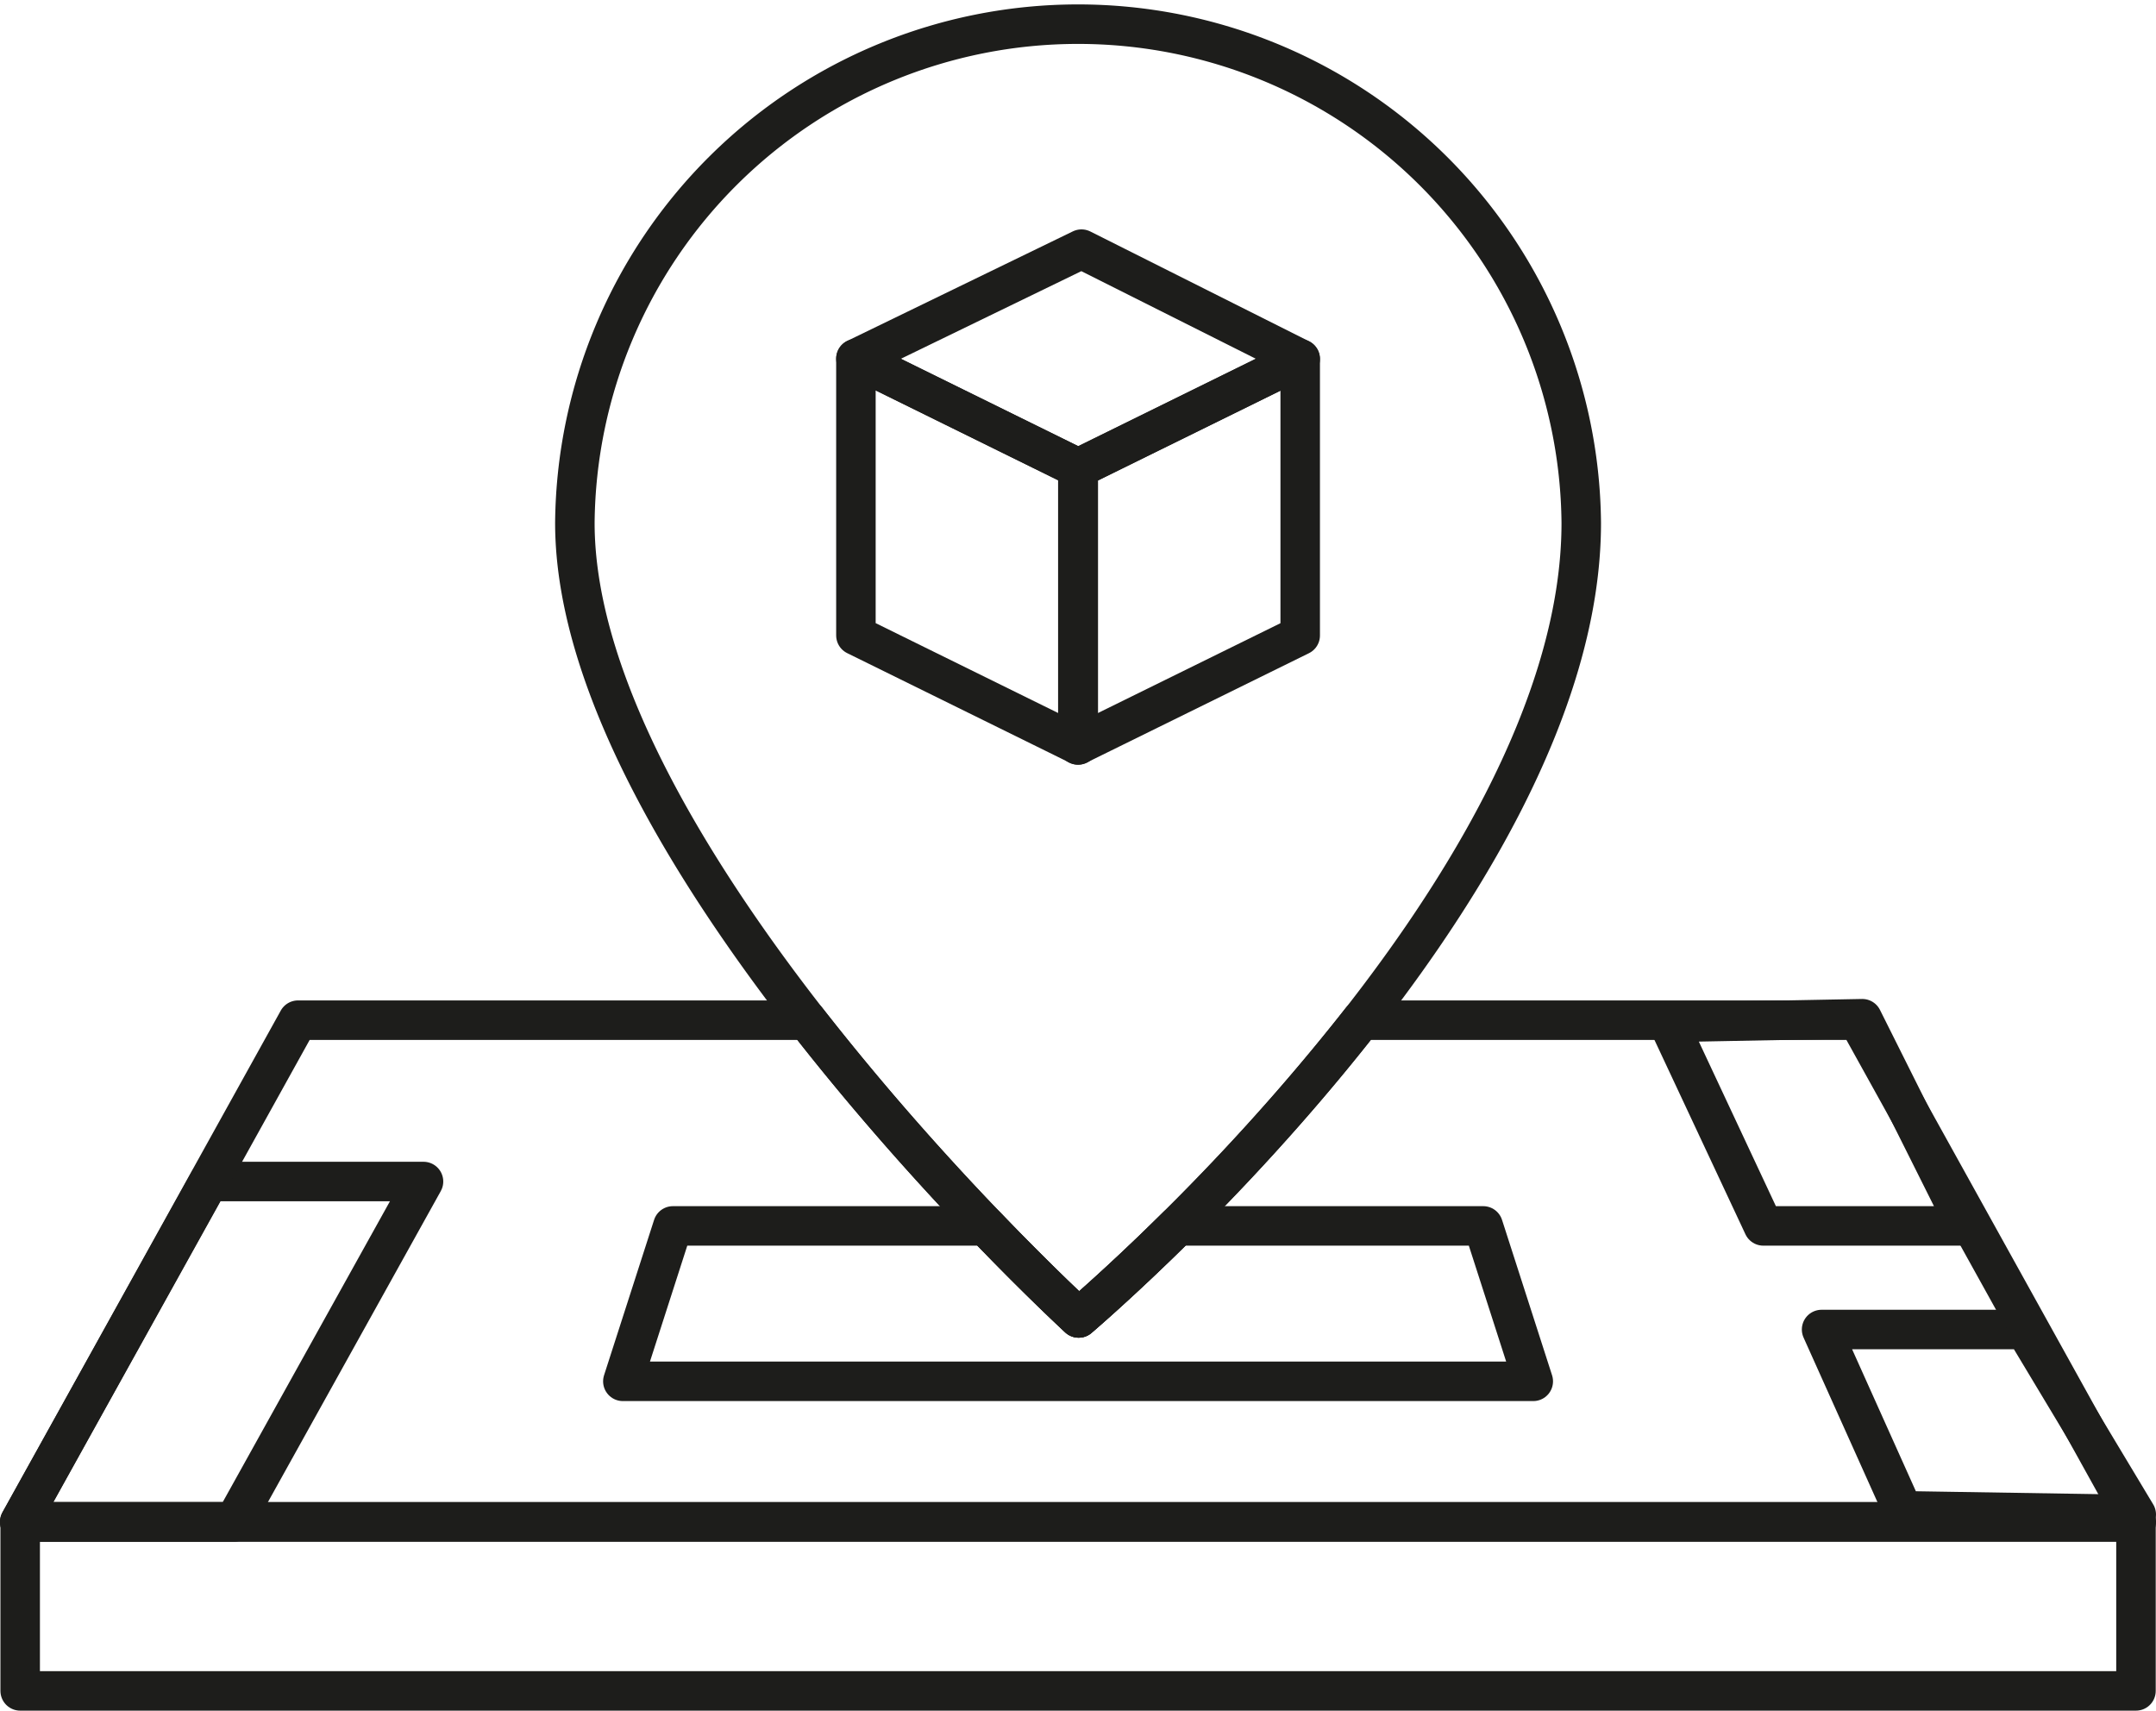
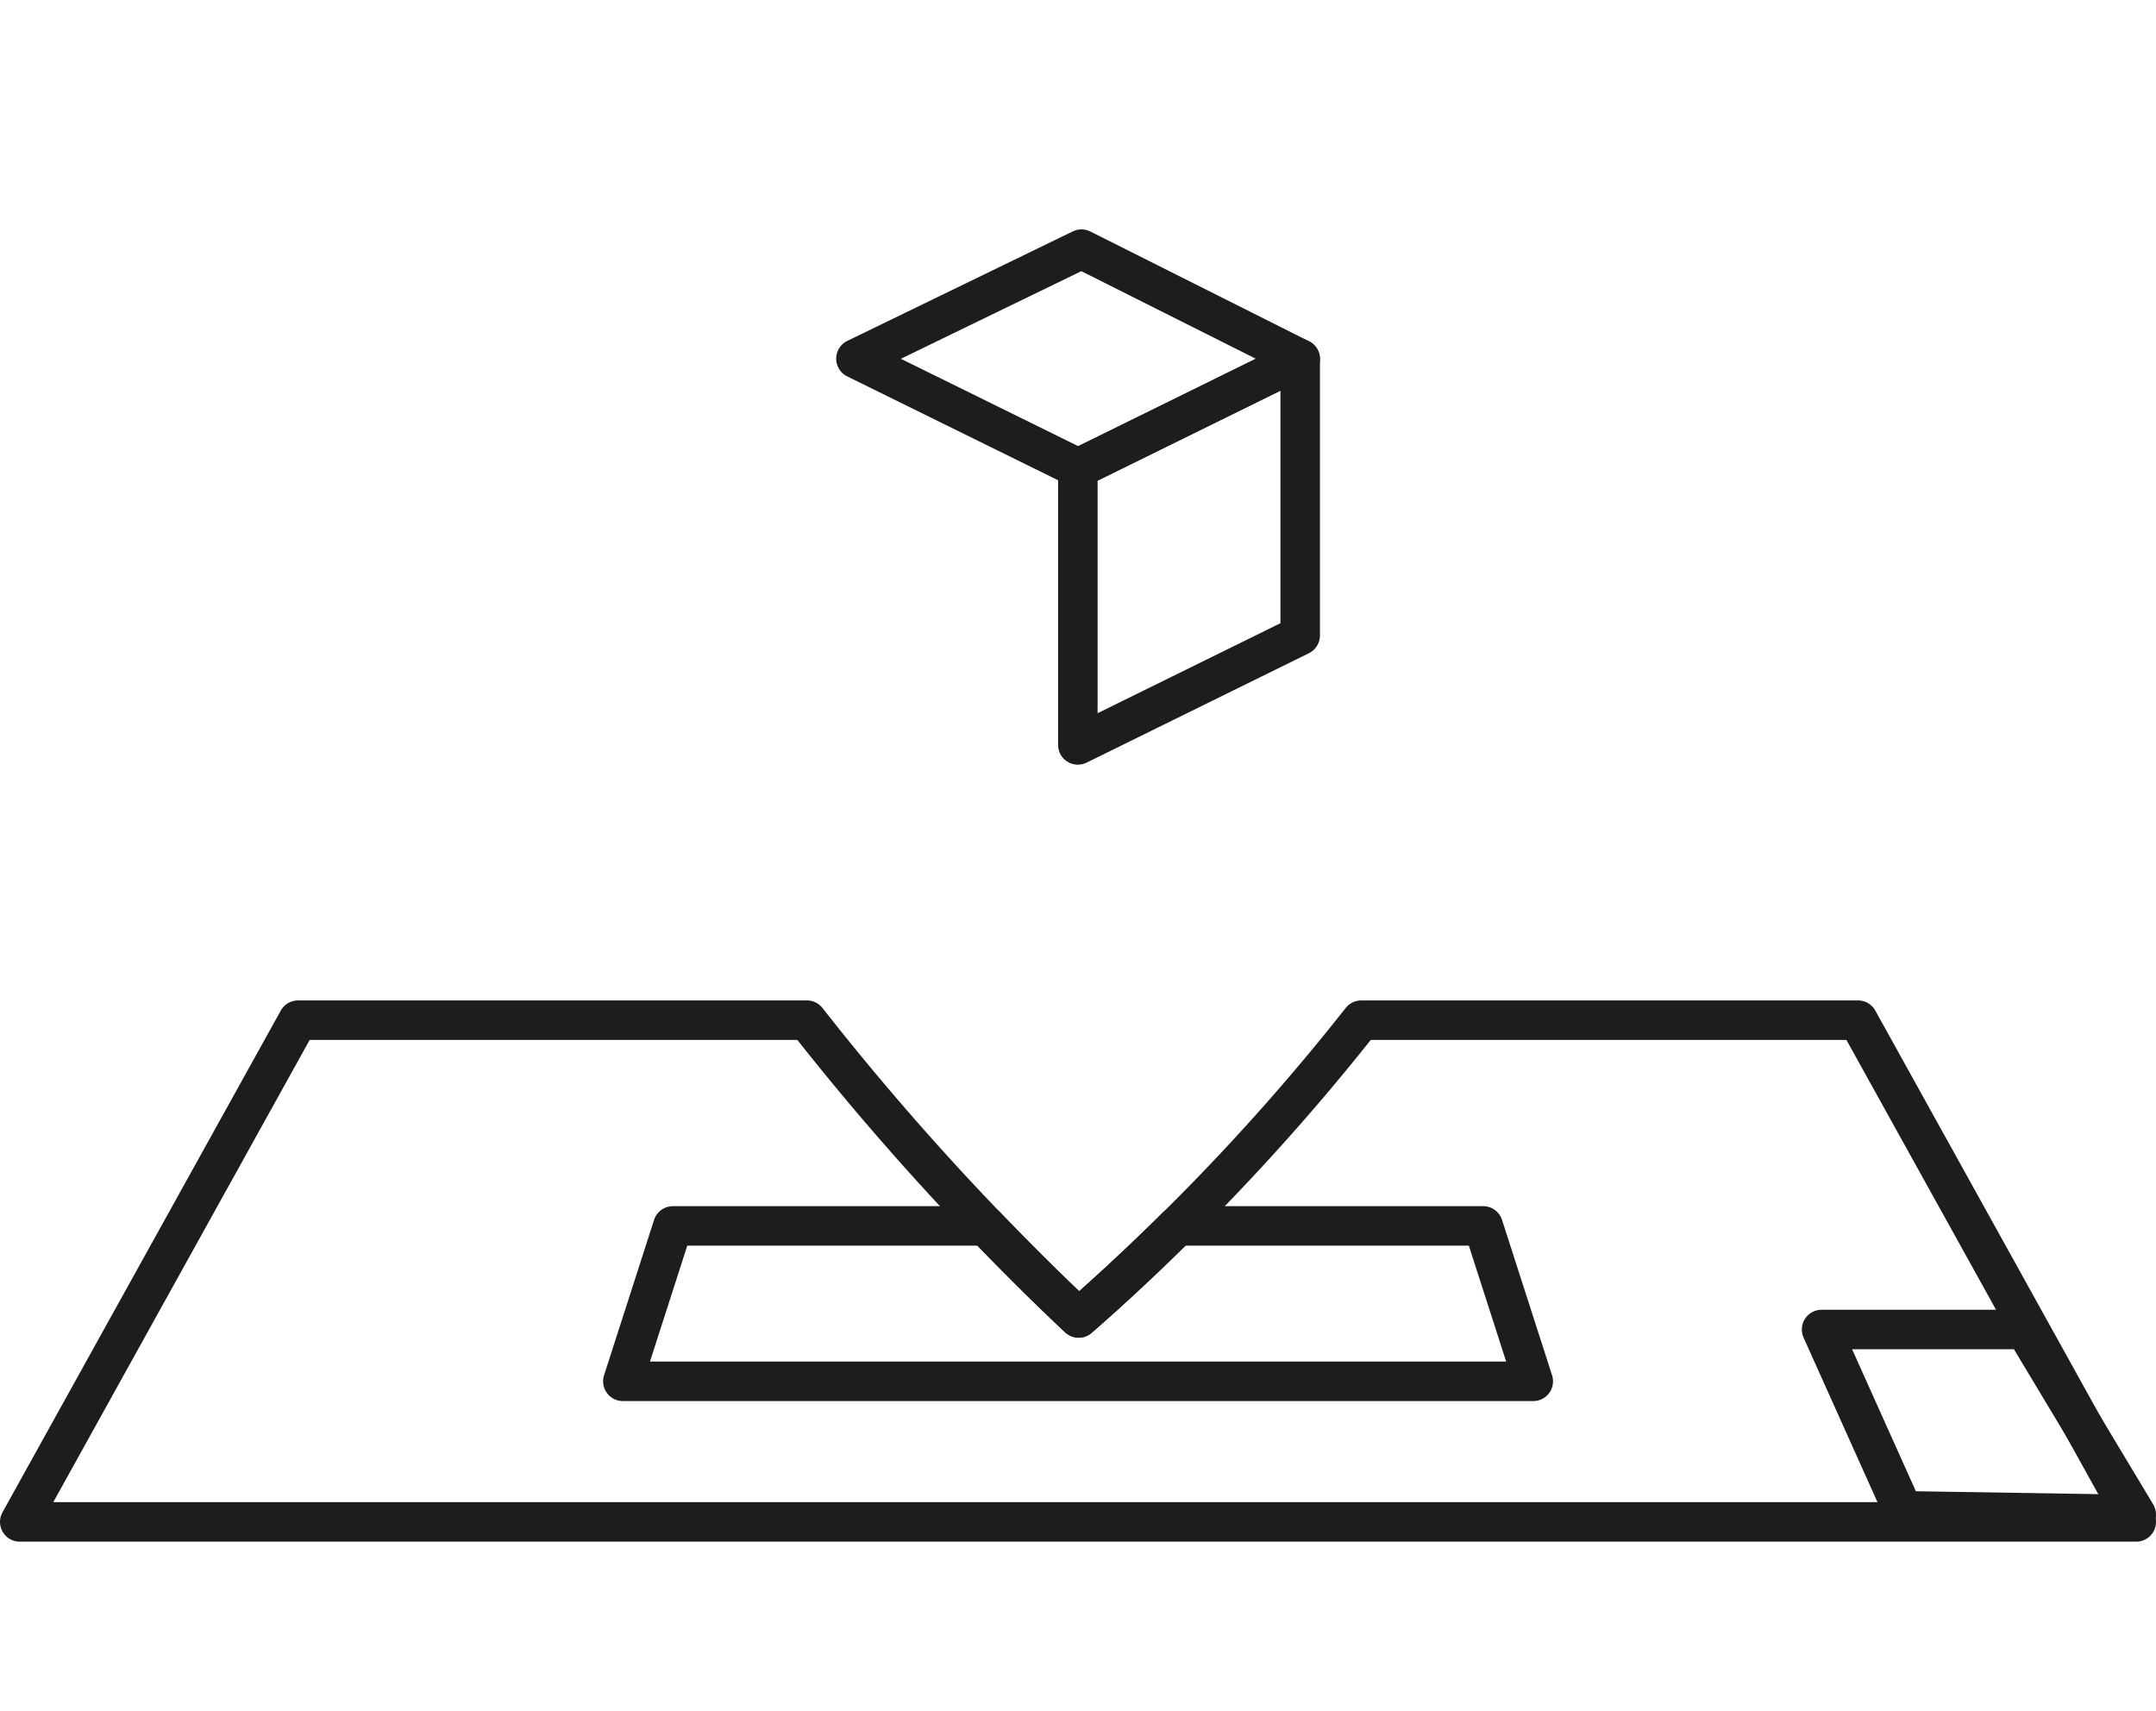
<svg xmlns="http://www.w3.org/2000/svg" viewBox="0 0 545.88 433.13">
  <defs>
    <style>.cls-1{fill:none;stroke:#1d1d1b;stroke-linecap:round;stroke-linejoin:round;stroke-width:10px;}</style>
  </defs>
  <g id="Ebene_2" data-name="Ebene 2">
    <g id="Ebene_1-2" data-name="Ebene 1">
-       <rect class="cls-1" x="5.11" y="385.33" width="535.7" height="42.79" />
-       <polygon class="cls-1" points="59.33 385.33 5 385.33 52.89 299.15 107.23 299.15 59.33 385.33" />
-       <polygon class="cls-1" points="446.46 310.39 497.75 310.39 471.52 257.93 422.34 258.87 446.46 310.39" />
      <polygon class="cls-1" points="481.82 382.52 540.88 383.46 512.74 336.62 461.21 336.62 481.82 382.52" />
      <path class="cls-1" d="M298.11,310.39c-14.71,14.6-25,23.3-25,23.3s-9.6-8.8-23.51-23.3H170.37L157.7,349.74H388.21l-12.67-39.35Z" />
-       <path class="cls-1" d="M400.36,132.4a127.41,127.41,0,0,0-254.81,0c0,84.31,127.56,201.29,127.56,201.29S400.36,226.08,400.36,132.4Z" />
      <polygon class="cls-1" points="329.2 160.9 272.9 188.61 272.9 118.58 329.2 90.88 329.2 160.9" />
-       <polygon class="cls-1" points="216.71 160.88 273.01 188.61 273.01 118.54 216.71 90.81 216.71 160.88" />
      <polygon class="cls-1" points="216.71 90.81 273.01 118.54 329.2 90.88 273.82 63.08 216.71 90.81" />
      <path class="cls-1" d="M470.44,258.3H344.65a568.05,568.05,0,0,1-71.54,75.39,687,687,0,0,1-68.8-75.39H75.46L5,385.33H540.88Z" />
    </g>
  </g>
</svg>